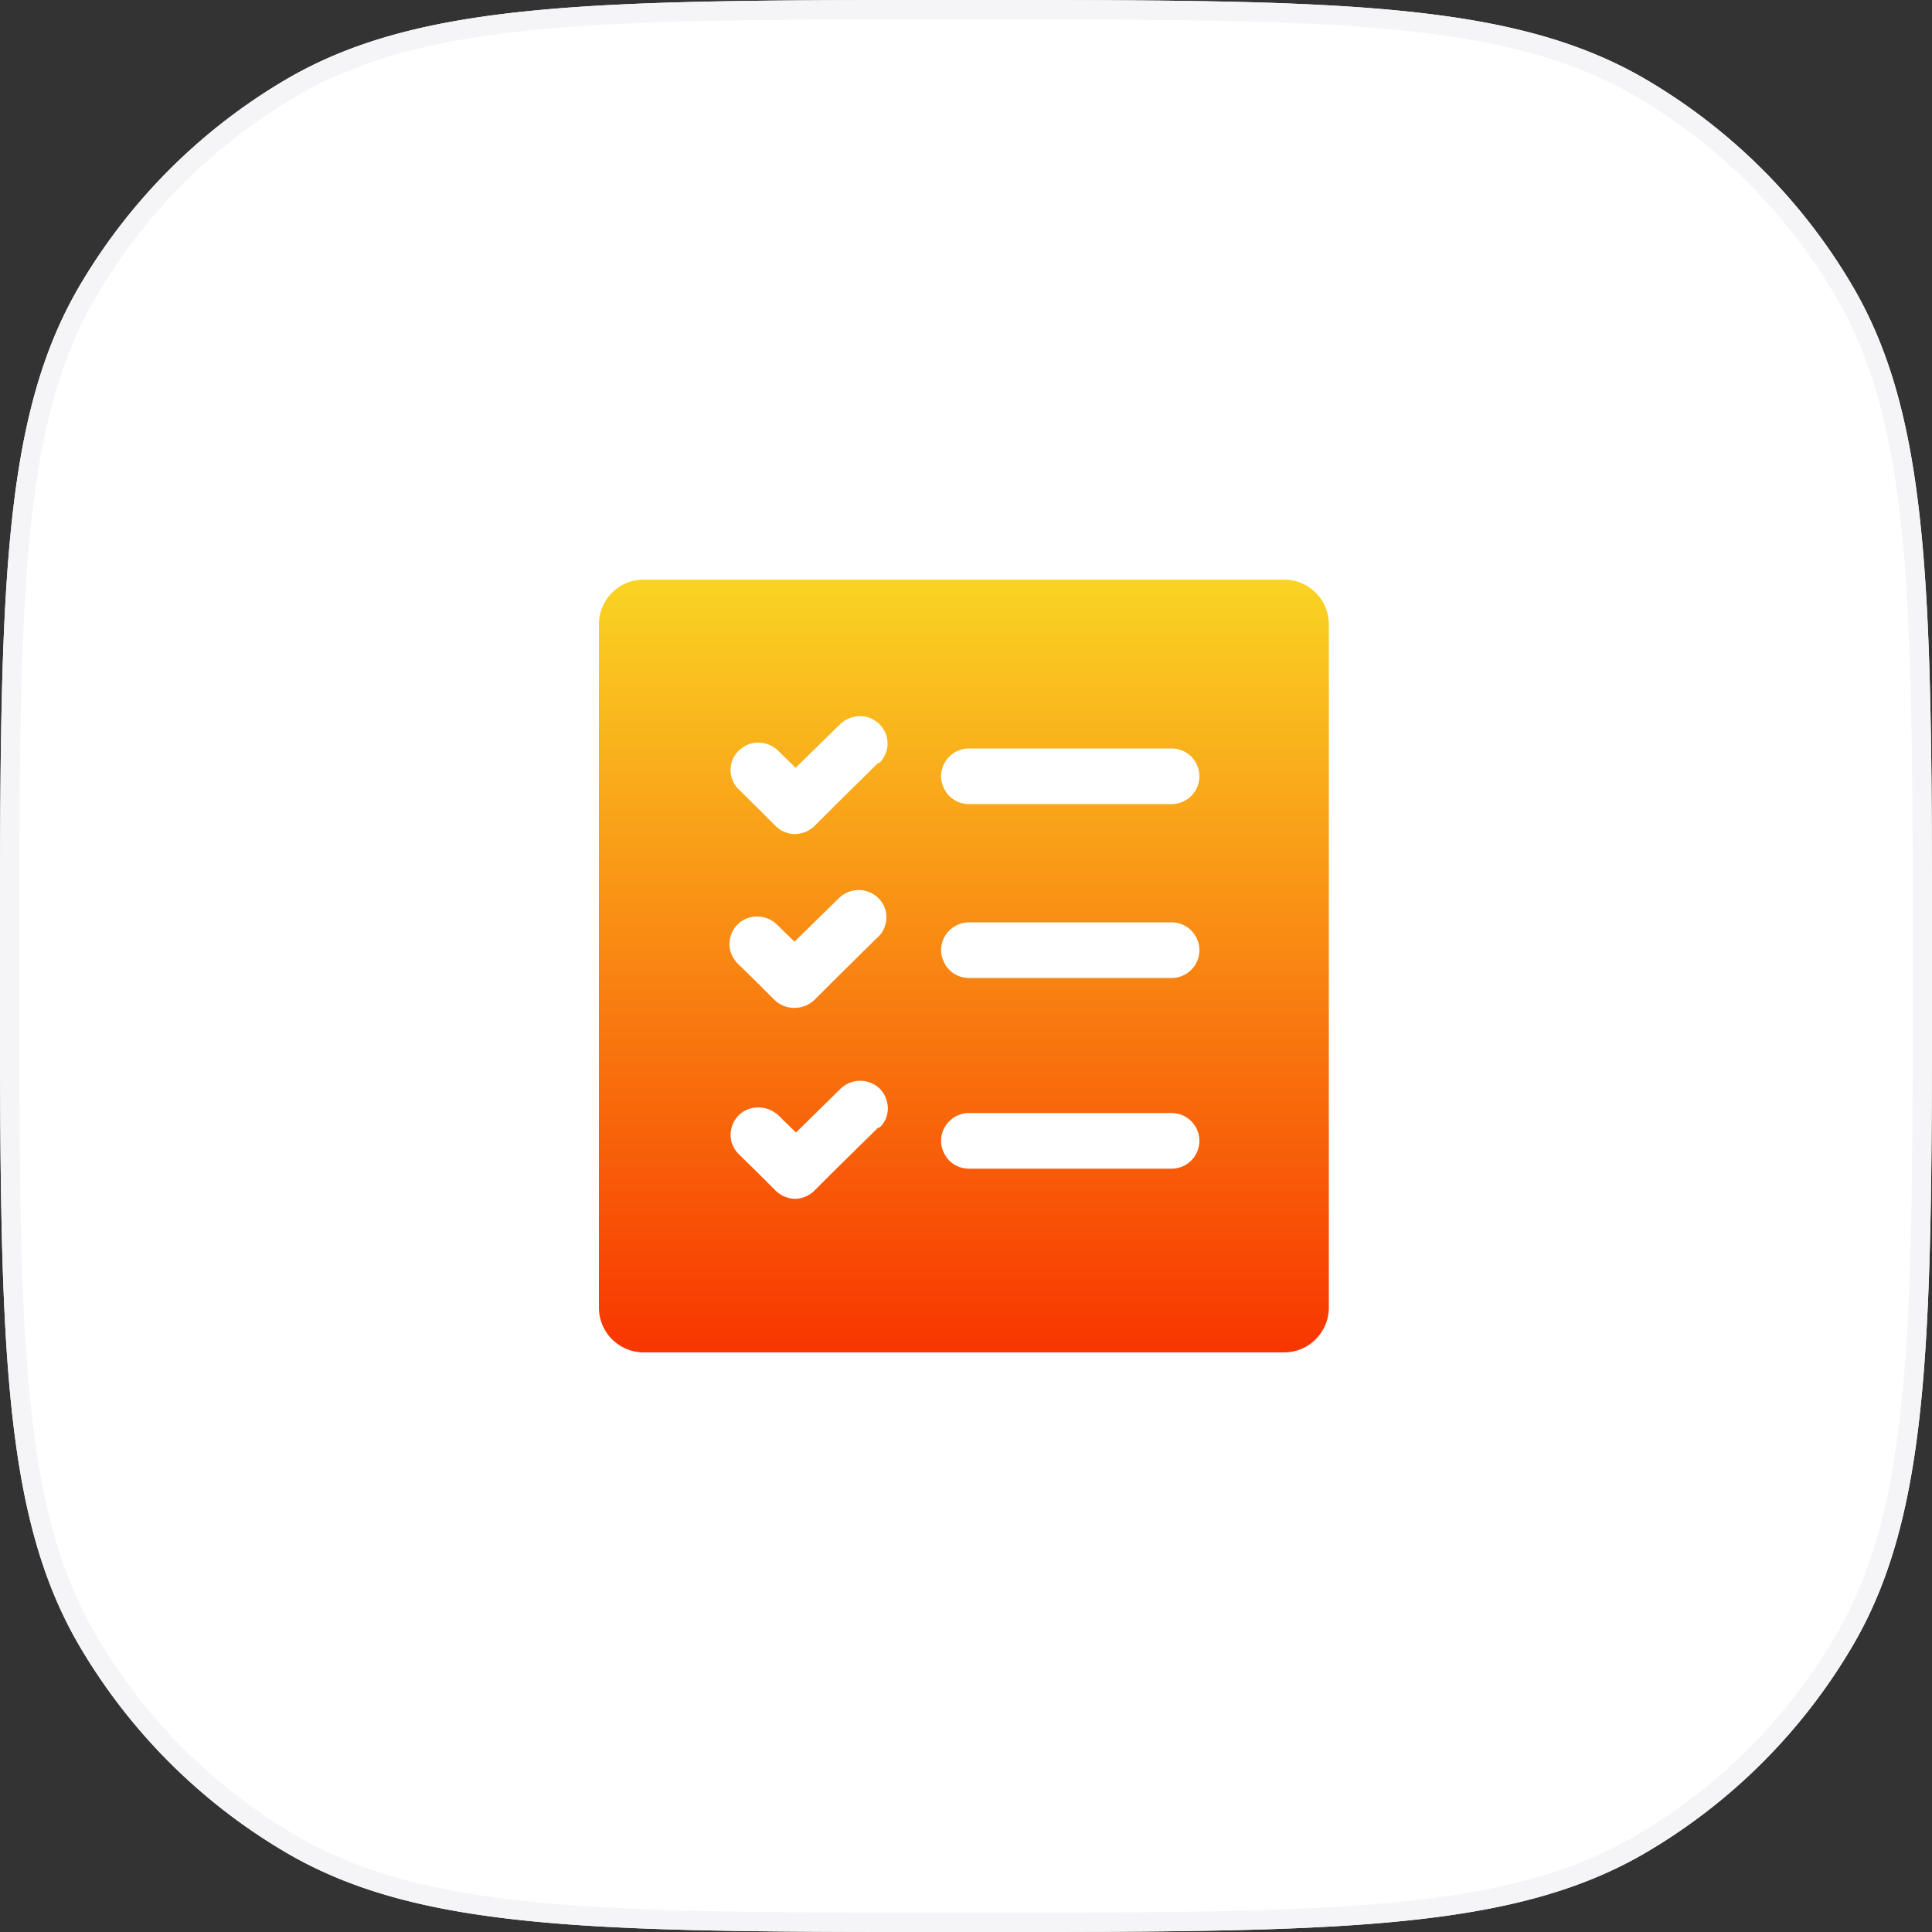
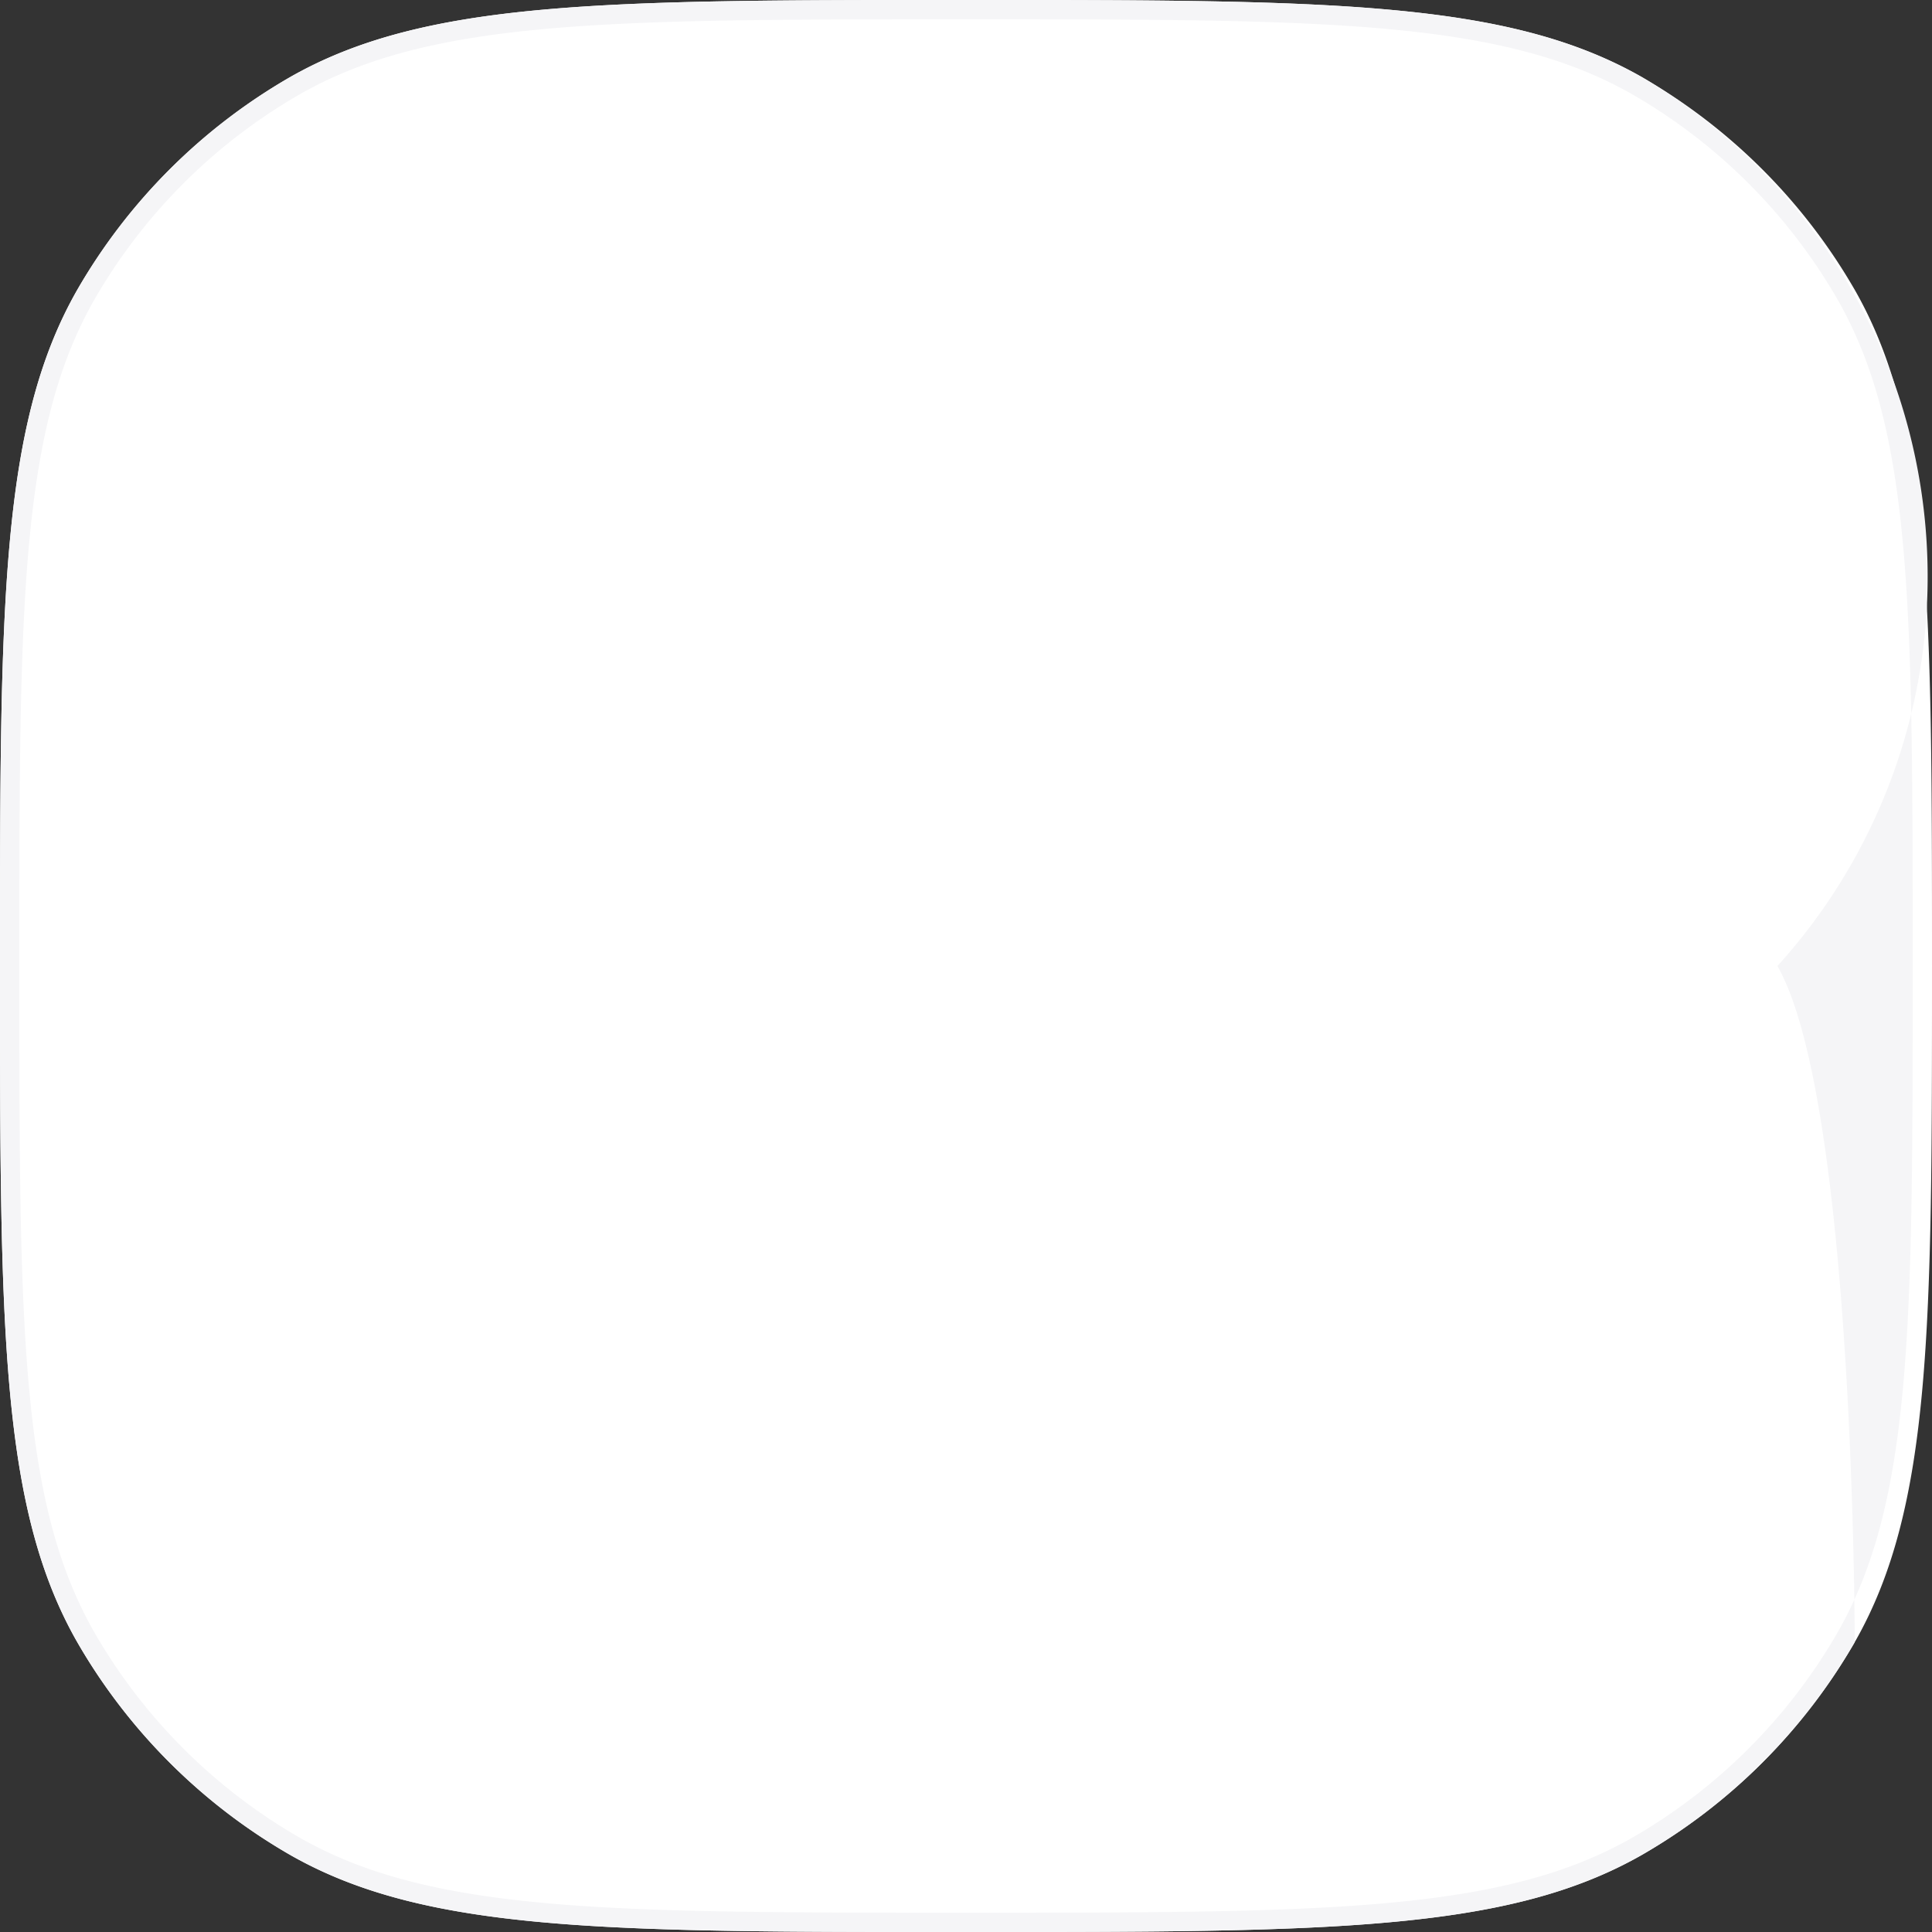
<svg xmlns="http://www.w3.org/2000/svg" id="图层_1" data-name="图层 1" viewBox="0 0 100 100">
  <rect x="0" y="0" width="100" height="100" fill="#333333" stroke="none" />
  <defs>
    <style>.cls-1{fill:#fff;}.cls-2{fill:#f5f5f7;fill-rule:evenodd;}.cls-3{fill:url(#未命名的渐变_5);}</style>
    <linearGradient id="未命名的渐变_5" x1="-212.11" y1="1649.92" x2="-212.11" y2="1689.92" gradientTransform="matrix(1, 0, 0, -1, 262, 1719.92)" gradientUnits="userSpaceOnUse">
      <stop offset="0" stop-color="#f83600" />
      <stop offset="1" stop-color="#f9d423" />
    </linearGradient>
  </defs>
  <title>tech specs icon</title>
  <path class="cls-1" d="M50,100c-18.69,0-28,0-35-4A30,30,0,0,1,4,85C0,78,0,68.69,0,50S0,22,4,15A30,30,0,0,1,15,4c7-4,16.31-4,35-4S78,0,85,4A30,30,0,0,1,96,15c4,7,4,16.31,4,35s0,28-4,35A30,30,0,0,1,85,96C78,100,68.69,100,50,100Z" />
-   <path class="cls-2" d="M98.5,71.81C99,66.32,99,59.36,99,50s0-16.32-.5-21.81S97,18.8,95.11,15.5A28.87,28.87,0,0,0,84.5,4.89C81.2,3,77.28,2,71.81,1.5S59.36,1,50,1s-16.32,0-21.81.5S18.8,3,15.5,4.89A28.87,28.87,0,0,0,4.89,15.5C3,18.8,2,22.72,1.5,28.19S1,40.64,1,50s0,16.32.5,21.81S3,81.2,4.89,84.5A28.87,28.87,0,0,0,15.5,95.11C18.8,97,22.72,98,28.19,98.5S40.64,99,50,99s16.32,0,21.81-.5S81.2,97,84.5,95.11A28.87,28.87,0,0,0,95.11,84.5C97,81.2,98,77.28,98.5,71.81ZM15,96c7,4,16.31,4,35,4s28,0,35-4A30,30,0,0,0,96,85c4-7,4-16.31,4-35s0-28-4-35A30,30,0,0,0,85,4C78,0,68.69,0,50,0S22,0,15,4A30,30,0,0,0,4,15C0,22,0,31.31,0,50S0,78,4,85A30,30,0,0,0,15,96Z" />
-   <path class="cls-3" d="M66.45,30H33.33A2.32,2.32,0,0,0,31,32.29V67.71A2.32,2.32,0,0,0,33.33,70H66.44a2.32,2.32,0,0,0,2.34-2.29V32.29A2.32,2.32,0,0,0,66.45,30Zm-21,28.37-2.3,2.26-1,1a1.45,1.45,0,0,1-1,.42,1.49,1.49,0,0,1-1-.42l-1-1-.91-.89a1.43,1.43,0,0,1-.4-.73,1.47,1.47,0,0,1,.09-.83,1.5,1.5,0,0,1,.53-.64,1.53,1.53,0,0,1,1.83.19l.91.89,2.31-2.27a1.48,1.48,0,0,1,1-.41,1.52,1.52,0,0,1,.8.23,1.38,1.38,0,0,1,.53.64,1.44,1.44,0,0,1,.09.82,1.35,1.35,0,0,1-.4.73Zm0-9.88-2.3,2.27-1,1a1.5,1.5,0,0,1-2.06,0l-1-1-.91-.89a1.49,1.49,0,0,1-.4-.74,1.45,1.45,0,0,1,.09-.82,1.39,1.39,0,0,1,.53-.64,1.44,1.44,0,0,1,.81-.23,1.47,1.47,0,0,1,1,.41l.91.89,2.31-2.26a1.48,1.48,0,0,1,1-.41,1.41,1.41,0,0,1,.8.23,1.38,1.38,0,0,1,.54.63,1.39,1.39,0,0,1,.08.83,1.38,1.38,0,0,1-.39.73Zm0-9-2.3,2.27-1,1a1.48,1.48,0,0,1-1,.41,1.43,1.43,0,0,1-1-.41l-1-1-.91-.9a1.4,1.4,0,0,1,.23-2.19,1.32,1.32,0,0,1,.8-.23,1.47,1.47,0,0,1,1,.41l.91.89,2.31-2.26a1.48,1.48,0,0,1,1-.41,1.34,1.34,0,0,1,.8.23,1.41,1.41,0,0,1,.23,2.19Zm15.22,21H50.18a1.54,1.54,0,0,1-.56-.1,1.52,1.52,0,0,1-.48-.31,1.6,1.6,0,0,1-.31-.47,1.38,1.38,0,0,1-.12-.56,1.45,1.45,0,0,1,1.47-1.44H60.64a1.44,1.44,0,1,1,0,2.88Zm0-9.87H50.18a1.42,1.42,0,0,1-1.35-.89,1.3,1.3,0,0,1-.12-.55,1.45,1.45,0,0,1,1.47-1.44H60.64a1.44,1.44,0,1,1,0,2.88Zm0-9H50.18a1.54,1.54,0,0,1-.56-.1,1.72,1.72,0,0,1-.48-.31,1.6,1.6,0,0,1-.31-.47,1.38,1.38,0,0,1-.12-.56,1.45,1.45,0,0,1,1.47-1.44H60.64a1.44,1.44,0,1,1,0,2.88Z" />
+   <path class="cls-2" d="M98.5,71.81C99,66.32,99,59.36,99,50s0-16.32-.5-21.81S97,18.8,95.11,15.5A28.87,28.87,0,0,0,84.5,4.89C81.2,3,77.28,2,71.81,1.5S59.36,1,50,1s-16.32,0-21.81.5S18.8,3,15.5,4.89A28.87,28.87,0,0,0,4.89,15.5C3,18.8,2,22.72,1.5,28.19S1,40.64,1,50s0,16.32.5,21.81S3,81.2,4.89,84.5A28.87,28.87,0,0,0,15.5,95.11C18.8,97,22.72,98,28.19,98.5S40.64,99,50,99s16.32,0,21.81-.5S81.2,97,84.5,95.11A28.87,28.87,0,0,0,95.11,84.5C97,81.2,98,77.28,98.5,71.81ZM15,96c7,4,16.31,4,35,4s28,0,35-4A30,30,0,0,0,96,85s0-28-4-35A30,30,0,0,0,85,4C78,0,68.69,0,50,0S22,0,15,4A30,30,0,0,0,4,15C0,22,0,31.31,0,50S0,78,4,85A30,30,0,0,0,15,96Z" />
</svg>